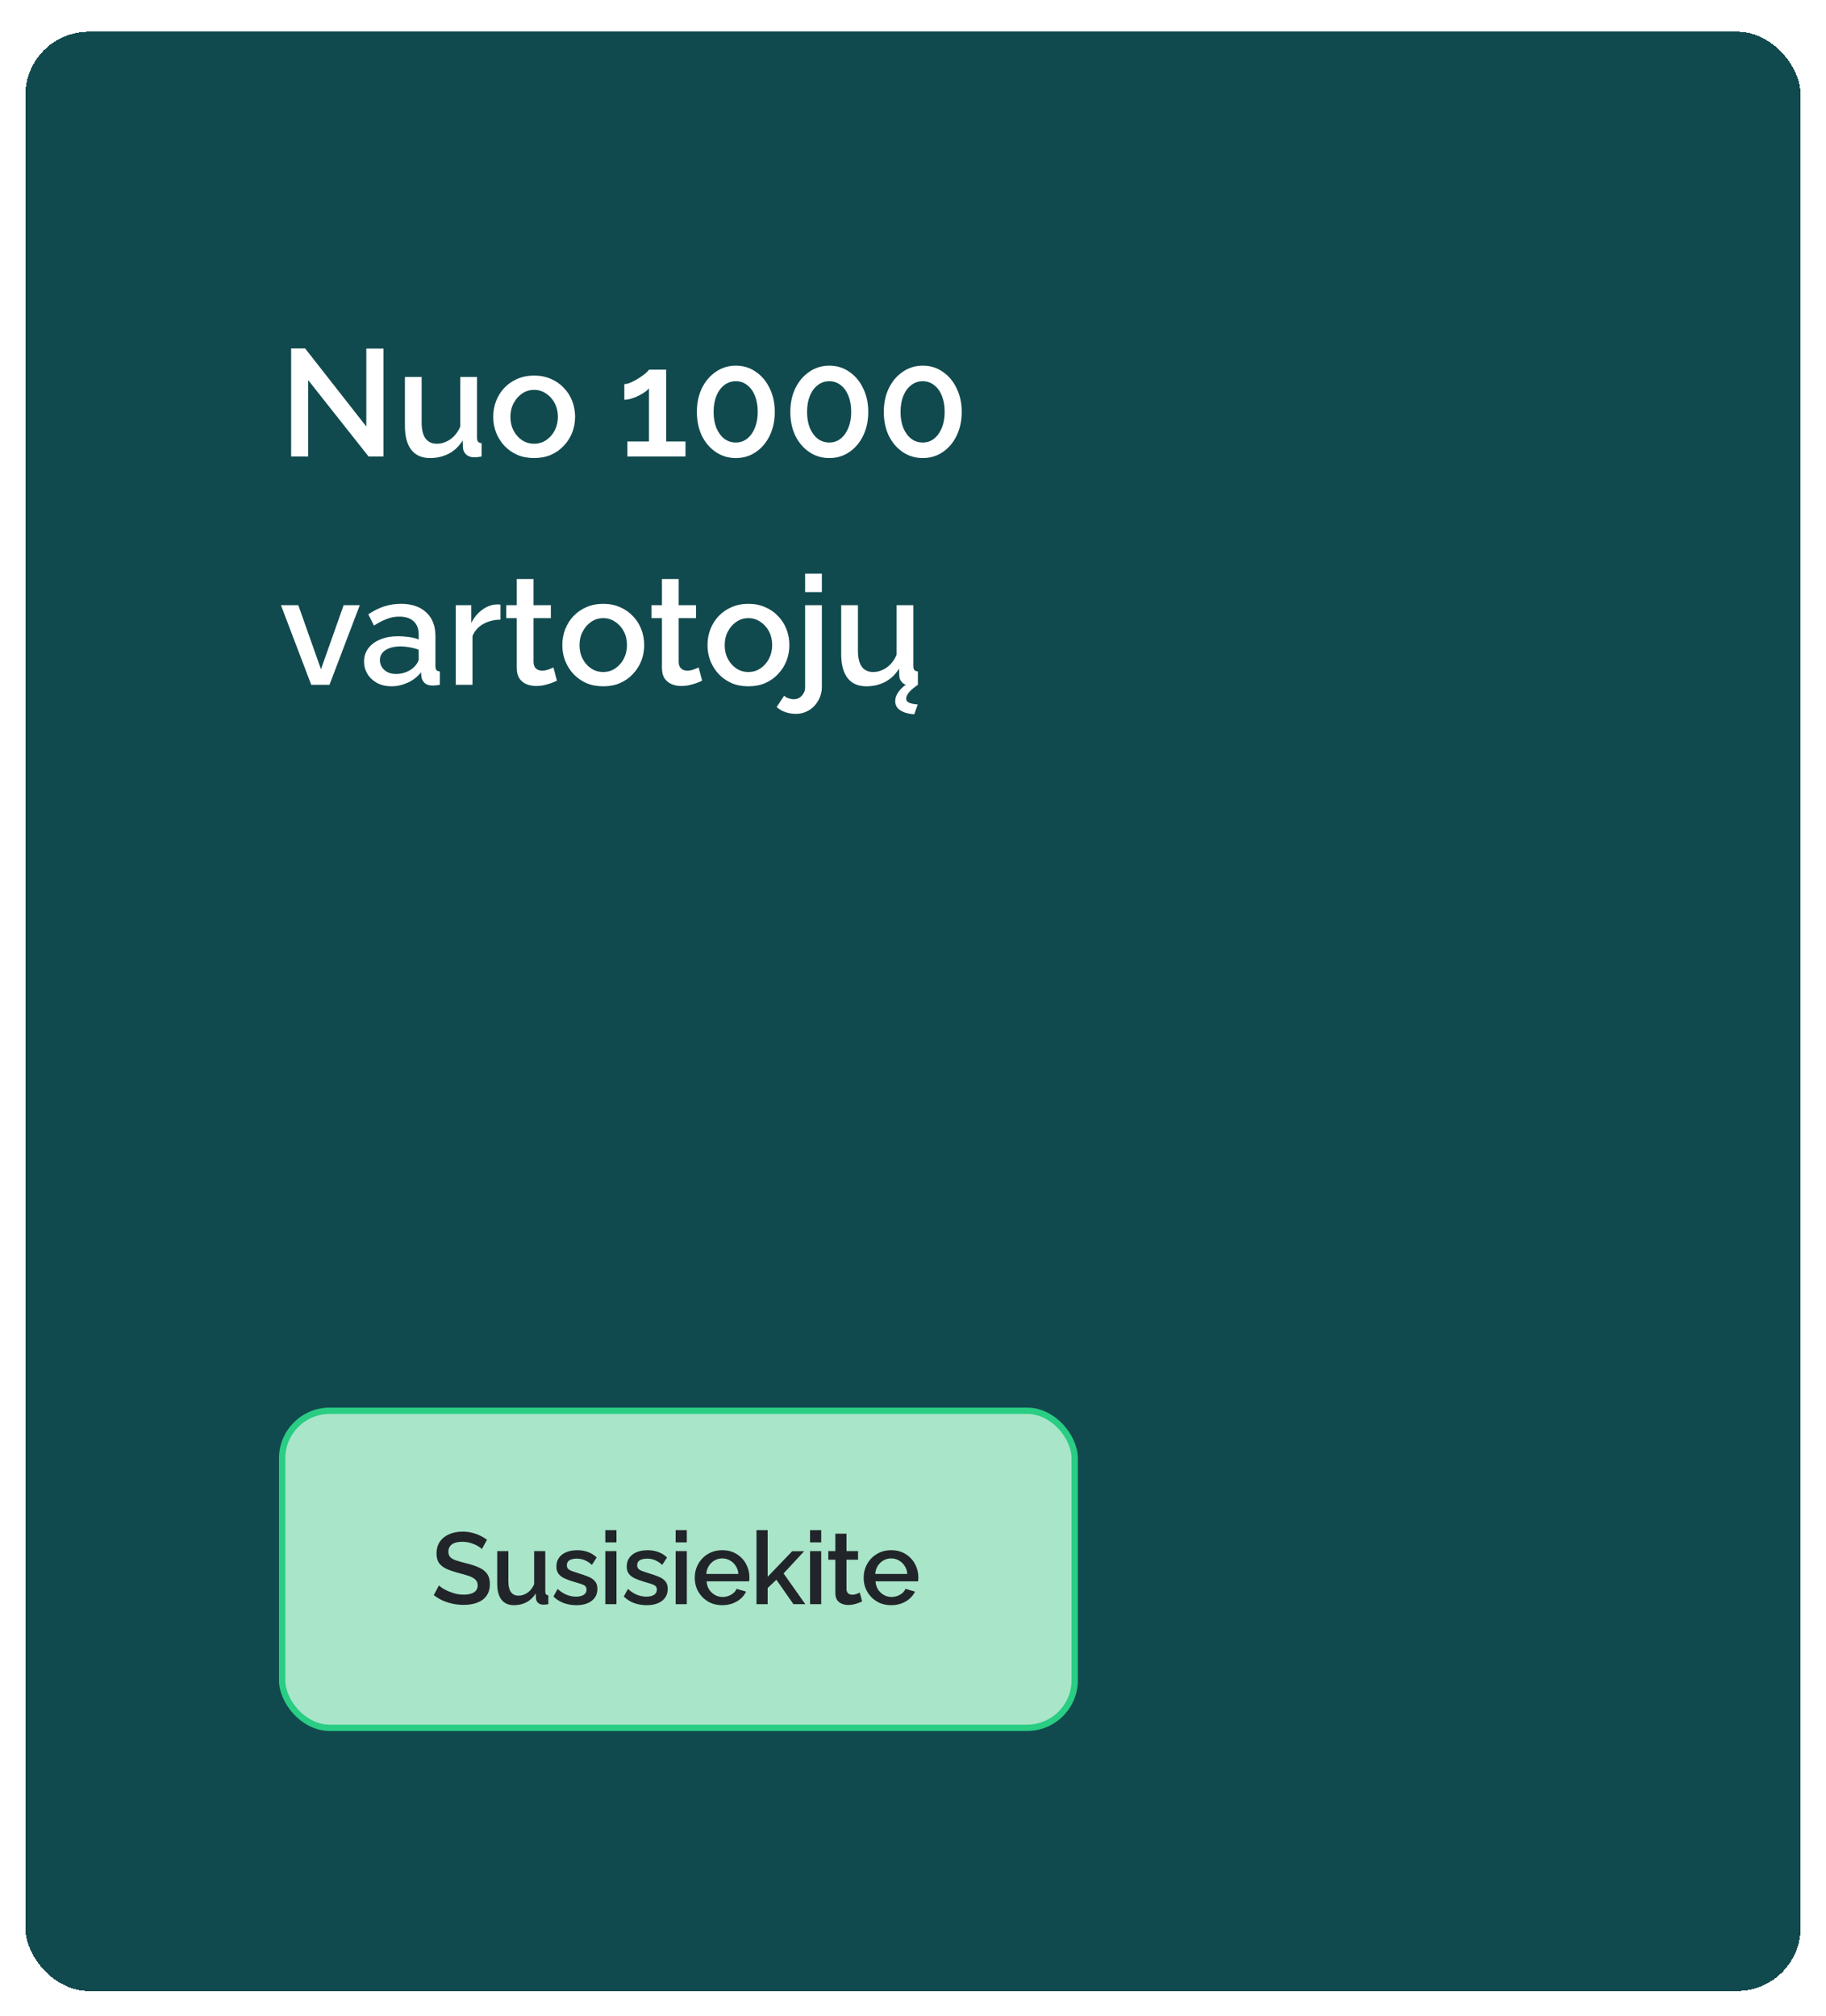
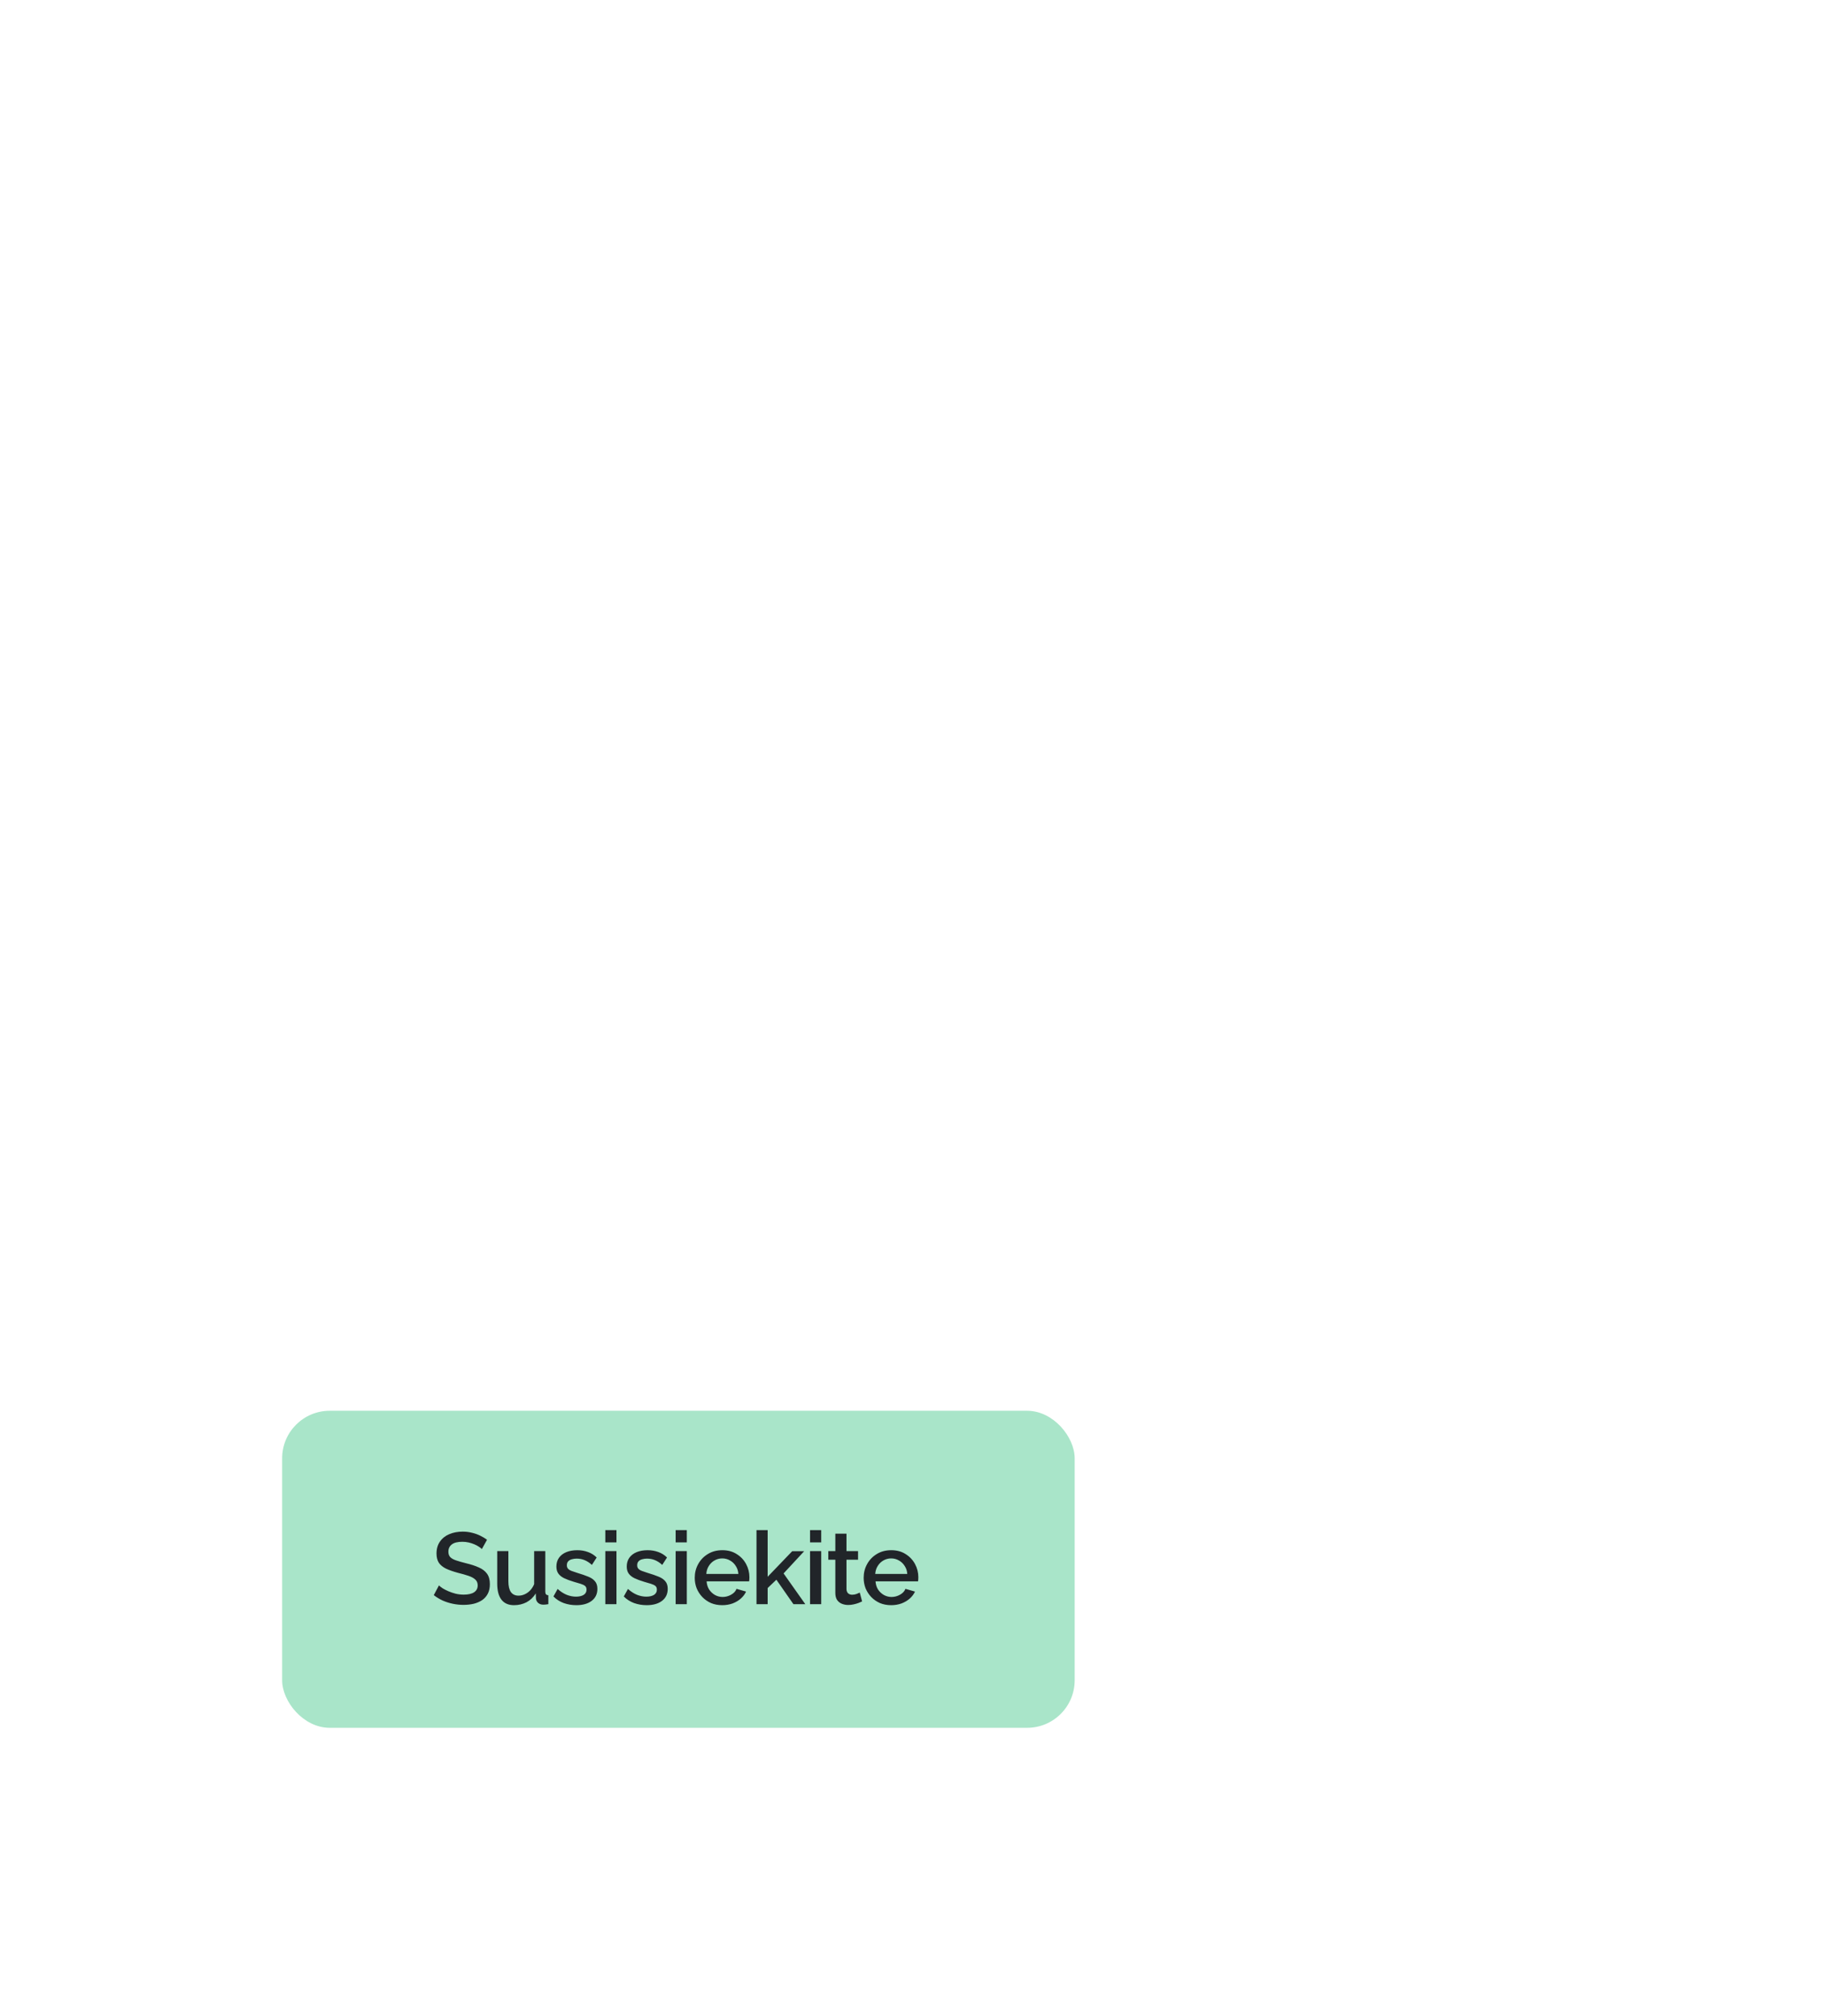
<svg xmlns="http://www.w3.org/2000/svg" width="288" height="318" viewBox="0 0 288 318" fill="none">
  <g filter="url(#filter0_dd_4018_25518)">
-     <rect x="4" y="2" width="280" height="309" rx="10" fill="#114A4E" shape-rendering="crispEdges" />
-     <path d="M48.608 56.952V69H45.92V51.96H48.128L57.776 64.272V51.984H60.488V69H58.136L48.608 56.952ZM63.862 64.128V56.448H66.502V63.6C66.502 64.72 66.702 65.568 67.102 66.144C67.518 66.704 68.118 66.984 68.902 66.984C69.398 66.984 69.878 66.88 70.342 66.672C70.822 66.464 71.254 66.16 71.638 65.76C72.038 65.344 72.358 64.848 72.598 64.272V56.448H75.238V66.024C75.238 66.328 75.294 66.544 75.406 66.672C75.518 66.8 75.702 66.872 75.958 66.888V69C75.686 69.048 75.462 69.08 75.286 69.096C75.11 69.112 74.942 69.12 74.782 69.12C74.302 69.12 73.902 68.992 73.582 68.736C73.262 68.464 73.078 68.12 73.03 67.704L72.982 66.456C72.422 67.368 71.694 68.064 70.798 68.544C69.902 69.008 68.918 69.24 67.846 69.24C66.534 69.24 65.542 68.808 64.87 67.944C64.198 67.08 63.862 65.808 63.862 64.128ZM84.247 69.24C83.255 69.24 82.367 69.072 81.583 68.736C80.799 68.384 80.119 67.904 79.543 67.296C78.983 66.688 78.551 66 78.247 65.232C77.943 64.448 77.791 63.616 77.791 62.736C77.791 61.856 77.943 61.024 78.247 60.24C78.551 59.456 78.983 58.768 79.543 58.176C80.119 57.568 80.799 57.096 81.583 56.76C82.383 56.408 83.271 56.232 84.247 56.232C85.223 56.232 86.103 56.408 86.887 56.76C87.687 57.096 88.367 57.568 88.927 58.176C89.503 58.768 89.943 59.456 90.247 60.24C90.551 61.024 90.703 61.856 90.703 62.736C90.703 63.616 90.551 64.448 90.247 65.232C89.943 66 89.503 66.688 88.927 67.296C88.367 67.904 87.687 68.384 86.887 68.736C86.103 69.072 85.223 69.24 84.247 69.24ZM80.503 62.76C80.503 63.56 80.671 64.28 81.007 64.92C81.343 65.56 81.791 66.064 82.351 66.432C82.911 66.8 83.543 66.984 84.247 66.984C84.935 66.984 85.559 66.8 86.119 66.432C86.695 66.048 87.151 65.536 87.487 64.896C87.823 64.24 87.991 63.52 87.991 62.736C87.991 61.936 87.823 61.216 87.487 60.576C87.151 59.936 86.695 59.432 86.119 59.064C85.559 58.68 84.935 58.488 84.247 58.488C83.543 58.488 82.911 58.68 82.351 59.064C81.791 59.448 81.343 59.96 81.007 60.6C80.671 61.224 80.503 61.944 80.503 62.76ZM108.119 66.624V69H98.951V66.624H102.359V58.248C102.215 58.44 101.991 58.64 101.687 58.848C101.383 59.056 101.039 59.256 100.655 59.448C100.287 59.624 99.911 59.768 99.527 59.88C99.143 59.992 98.791 60.048 98.471 60.048V57.576C98.791 57.576 99.159 57.48 99.575 57.288C99.991 57.096 100.399 56.872 100.799 56.616C101.215 56.344 101.567 56.088 101.855 55.848C102.143 55.592 102.311 55.408 102.359 55.296H105.071V66.624H108.119ZM122.2 61.968C122.2 63.376 121.928 64.632 121.384 65.736C120.856 66.824 120.128 67.68 119.2 68.304C118.288 68.928 117.24 69.24 116.056 69.24C114.888 69.24 113.84 68.928 112.912 68.304C111.984 67.68 111.248 66.824 110.704 65.736C110.176 64.632 109.912 63.376 109.912 61.968C109.912 60.56 110.176 59.312 110.704 58.224C111.248 57.12 111.984 56.256 112.912 55.632C113.84 54.992 114.888 54.672 116.056 54.672C117.24 54.672 118.288 54.992 119.2 55.632C120.128 56.256 120.856 57.12 121.384 58.224C121.928 59.312 122.2 60.56 122.2 61.968ZM119.512 61.968C119.512 61.008 119.368 60.168 119.08 59.448C118.792 58.712 118.384 58.144 117.856 57.744C117.328 57.328 116.728 57.12 116.056 57.12C115.368 57.12 114.76 57.328 114.232 57.744C113.704 58.144 113.288 58.712 112.984 59.448C112.696 60.168 112.552 61.008 112.552 61.968C112.552 62.928 112.696 63.768 112.984 64.488C113.288 65.208 113.704 65.776 114.232 66.192C114.76 66.592 115.368 66.792 116.056 66.792C116.728 66.792 117.32 66.592 117.832 66.192C118.36 65.776 118.768 65.208 119.056 64.488C119.36 63.768 119.512 62.928 119.512 61.968ZM136.942 61.968C136.942 63.376 136.67 64.632 136.126 65.736C135.598 66.824 134.87 67.68 133.942 68.304C133.03 68.928 131.982 69.24 130.798 69.24C129.63 69.24 128.582 68.928 127.654 68.304C126.726 67.68 125.99 66.824 125.446 65.736C124.918 64.632 124.654 63.376 124.654 61.968C124.654 60.56 124.918 59.312 125.446 58.224C125.99 57.12 126.726 56.256 127.654 55.632C128.582 54.992 129.63 54.672 130.798 54.672C131.982 54.672 133.03 54.992 133.942 55.632C134.87 56.256 135.598 57.12 136.126 58.224C136.67 59.312 136.942 60.56 136.942 61.968ZM134.254 61.968C134.254 61.008 134.11 60.168 133.822 59.448C133.534 58.712 133.126 58.144 132.598 57.744C132.07 57.328 131.47 57.12 130.798 57.12C130.11 57.12 129.502 57.328 128.974 57.744C128.446 58.144 128.03 58.712 127.726 59.448C127.438 60.168 127.294 61.008 127.294 61.968C127.294 62.928 127.438 63.768 127.726 64.488C128.03 65.208 128.446 65.776 128.974 66.192C129.502 66.592 130.11 66.792 130.798 66.792C131.47 66.792 132.062 66.592 132.574 66.192C133.102 65.776 133.51 65.208 133.798 64.488C134.102 63.768 134.254 62.928 134.254 61.968ZM151.684 61.968C151.684 63.376 151.412 64.632 150.868 65.736C150.34 66.824 149.612 67.68 148.684 68.304C147.772 68.928 146.724 69.24 145.54 69.24C144.372 69.24 143.324 68.928 142.396 68.304C141.468 67.68 140.732 66.824 140.188 65.736C139.66 64.632 139.396 63.376 139.396 61.968C139.396 60.56 139.66 59.312 140.188 58.224C140.732 57.12 141.468 56.256 142.396 55.632C143.324 54.992 144.372 54.672 145.54 54.672C146.724 54.672 147.772 54.992 148.684 55.632C149.612 56.256 150.34 57.12 150.868 58.224C151.412 59.312 151.684 60.56 151.684 61.968ZM148.996 61.968C148.996 61.008 148.852 60.168 148.564 59.448C148.276 58.712 147.868 58.144 147.34 57.744C146.812 57.328 146.212 57.12 145.54 57.12C144.852 57.12 144.244 57.328 143.716 57.744C143.188 58.144 142.772 58.712 142.468 59.448C142.18 60.168 142.036 61.008 142.036 61.968C142.036 62.928 142.18 63.768 142.468 64.488C142.772 65.208 143.188 65.776 143.716 66.192C144.244 66.592 144.852 66.792 145.54 66.792C146.212 66.792 146.804 66.592 147.316 66.192C147.844 65.776 148.252 65.208 148.54 64.488C148.844 63.768 148.996 62.928 148.996 61.968ZM49.088 105L44.312 92.448H47.048L50.624 102.552L54.2 92.448H56.744L51.968 105H49.088ZM57.422 101.328C57.422 100.528 57.646 99.832 58.094 99.24C58.558 98.632 59.19 98.168 59.99 97.848C60.79 97.512 61.718 97.344 62.774 97.344C63.334 97.344 63.902 97.384 64.478 97.464C65.07 97.544 65.59 97.672 66.038 97.848V97.056C66.038 96.176 65.774 95.488 65.246 94.992C64.718 94.496 63.958 94.248 62.966 94.248C62.262 94.248 61.598 94.376 60.974 94.632C60.35 94.872 59.686 95.216 58.982 95.664L58.094 93.888C58.926 93.328 59.758 92.912 60.59 92.64C61.438 92.368 62.326 92.232 63.254 92.232C64.934 92.232 66.254 92.68 67.214 93.576C68.19 94.456 68.678 95.712 68.678 97.344V102.024C68.678 102.328 68.726 102.544 68.822 102.672C68.934 102.8 69.118 102.872 69.374 102.888V105C69.134 105.048 68.918 105.08 68.726 105.096C68.534 105.112 68.374 105.12 68.246 105.12C67.686 105.12 67.262 104.984 66.974 104.712C66.686 104.44 66.518 104.12 66.47 103.752L66.398 103.032C65.854 103.736 65.158 104.28 64.31 104.664C63.462 105.048 62.606 105.24 61.742 105.24C60.91 105.24 60.166 105.072 59.51 104.736C58.854 104.384 58.342 103.912 57.974 103.32C57.606 102.728 57.422 102.064 57.422 101.328ZM65.414 102.096C65.606 101.888 65.758 101.68 65.87 101.472C65.982 101.264 66.038 101.08 66.038 100.92V99.48C65.59 99.304 65.118 99.176 64.622 99.096C64.126 99 63.638 98.952 63.158 98.952C62.198 98.952 61.414 99.144 60.806 99.528C60.214 99.912 59.918 100.44 59.918 101.112C59.918 101.48 60.014 101.832 60.206 102.168C60.414 102.504 60.702 102.776 61.07 102.984C61.454 103.192 61.926 103.296 62.486 103.296C63.062 103.296 63.614 103.184 64.142 102.96C64.67 102.736 65.094 102.448 65.414 102.096ZM78.937 94.728C77.913 94.744 77.001 94.976 76.201 95.424C75.417 95.872 74.857 96.504 74.521 97.32V105H71.881V92.448H74.329V95.256C74.761 94.392 75.329 93.704 76.033 93.192C76.737 92.664 77.481 92.376 78.265 92.328C78.425 92.328 78.553 92.328 78.649 92.328C78.761 92.328 78.857 92.336 78.937 92.352V94.728ZM87.841 104.352C87.617 104.464 87.337 104.584 87.001 104.712C86.665 104.84 86.281 104.952 85.849 105.048C85.433 105.144 85.001 105.192 84.553 105.192C84.009 105.192 83.505 105.096 83.041 104.904C82.577 104.712 82.201 104.408 81.913 103.992C81.641 103.56 81.505 103.008 81.505 102.336V94.488H79.849V92.448H81.505V88.32H84.145V92.448H86.881V94.488H84.145V101.496C84.177 101.928 84.313 102.248 84.553 102.456C84.809 102.664 85.121 102.768 85.489 102.768C85.857 102.768 86.209 102.704 86.545 102.576C86.881 102.448 87.129 102.344 87.289 102.264L87.841 104.352ZM95.146 105.24C94.154 105.24 93.266 105.072 92.482 104.736C91.698 104.384 91.018 103.904 90.442 103.296C89.882 102.688 89.45 102 89.146 101.232C88.842 100.448 88.69 99.616 88.69 98.736C88.69 97.856 88.842 97.024 89.146 96.24C89.45 95.456 89.882 94.768 90.442 94.176C91.018 93.568 91.698 93.096 92.482 92.76C93.282 92.408 94.17 92.232 95.146 92.232C96.122 92.232 97.002 92.408 97.786 92.76C98.586 93.096 99.266 93.568 99.826 94.176C100.402 94.768 100.842 95.456 101.146 96.24C101.45 97.024 101.602 97.856 101.602 98.736C101.602 99.616 101.45 100.448 101.146 101.232C100.842 102 100.402 102.688 99.826 103.296C99.266 103.904 98.586 104.384 97.786 104.736C97.002 105.072 96.122 105.24 95.146 105.24ZM91.402 98.76C91.402 99.56 91.57 100.28 91.906 100.92C92.242 101.56 92.69 102.064 93.25 102.432C93.81 102.8 94.442 102.984 95.146 102.984C95.834 102.984 96.458 102.8 97.018 102.432C97.594 102.048 98.05 101.536 98.386 100.896C98.722 100.24 98.89 99.52 98.89 98.736C98.89 97.936 98.722 97.216 98.386 96.576C98.05 95.936 97.594 95.432 97.018 95.064C96.458 94.68 95.834 94.488 95.146 94.488C94.442 94.488 93.81 94.68 93.25 95.064C92.69 95.448 92.242 95.96 91.906 96.6C91.57 97.224 91.402 97.944 91.402 98.76ZM110.74 104.352C110.516 104.464 110.236 104.584 109.9 104.712C109.564 104.84 109.18 104.952 108.748 105.048C108.332 105.144 107.9 105.192 107.452 105.192C106.908 105.192 106.404 105.096 105.94 104.904C105.476 104.712 105.1 104.408 104.812 103.992C104.54 103.56 104.404 103.008 104.404 102.336V94.488H102.748V92.448H104.404V88.32H107.044V92.448H109.78V94.488H107.044V101.496C107.076 101.928 107.212 102.248 107.452 102.456C107.708 102.664 108.02 102.768 108.388 102.768C108.756 102.768 109.108 102.704 109.444 102.576C109.78 102.448 110.028 102.344 110.188 102.264L110.74 104.352ZM118.044 105.24C117.052 105.24 116.164 105.072 115.38 104.736C114.596 104.384 113.916 103.904 113.34 103.296C112.78 102.688 112.348 102 112.044 101.232C111.74 100.448 111.588 99.616 111.588 98.736C111.588 97.856 111.74 97.024 112.044 96.24C112.348 95.456 112.78 94.768 113.34 94.176C113.916 93.568 114.596 93.096 115.38 92.76C116.18 92.408 117.068 92.232 118.044 92.232C119.02 92.232 119.9 92.408 120.684 92.76C121.484 93.096 122.164 93.568 122.724 94.176C123.3 94.768 123.74 95.456 124.044 96.24C124.348 97.024 124.5 97.856 124.5 98.736C124.5 99.616 124.348 100.448 124.044 101.232C123.74 102 123.3 102.688 122.724 103.296C122.164 103.904 121.484 104.384 120.684 104.736C119.9 105.072 119.02 105.24 118.044 105.24ZM114.3 98.76C114.3 99.56 114.468 100.28 114.804 100.92C115.14 101.56 115.588 102.064 116.148 102.432C116.708 102.8 117.34 102.984 118.044 102.984C118.732 102.984 119.356 102.8 119.916 102.432C120.492 102.048 120.948 101.536 121.284 100.896C121.62 100.24 121.788 99.52 121.788 98.736C121.788 97.936 121.62 97.216 121.284 96.576C120.948 95.936 120.492 95.432 119.916 95.064C119.356 94.68 118.732 94.488 118.044 94.488C117.34 94.488 116.708 94.68 116.148 95.064C115.588 95.448 115.14 95.96 114.804 96.6C114.468 97.224 114.3 97.944 114.3 98.76ZM125.522 109.584C124.946 109.584 124.402 109.496 123.89 109.32C123.362 109.144 122.898 108.872 122.498 108.504L123.674 106.728C123.866 106.92 124.106 107.056 124.394 107.136C124.666 107.232 124.938 107.28 125.21 107.28C125.53 107.28 125.818 107.2 126.074 107.04C126.346 106.88 126.562 106.656 126.722 106.368C126.898 106.096 126.986 105.792 126.986 105.456V92.448H129.626V105.264C129.626 106.096 129.434 106.84 129.05 107.496C128.682 108.152 128.186 108.664 127.562 109.032C126.954 109.4 126.274 109.584 125.522 109.584ZM126.986 90.384V87.48H129.626V90.384H126.986ZM132.675 100.128V92.448H135.315V99.6C135.315 100.72 135.515 101.568 135.915 102.144C136.331 102.704 136.931 102.984 137.715 102.984C138.211 102.984 138.691 102.88 139.155 102.672C139.635 102.464 140.067 102.16 140.451 101.76C140.851 101.344 141.171 100.848 141.411 100.272V92.448H144.051V102.024C144.051 102.328 144.107 102.544 144.219 102.672C144.331 102.8 144.515 102.872 144.771 102.888V105C144.499 105.048 144.275 105.08 144.099 105.096C143.923 105.112 143.755 105.12 143.595 105.12C143.115 105.12 142.715 104.992 142.395 104.736C142.075 104.464 141.891 104.12 141.843 103.704L141.795 102.456C141.235 103.368 140.507 104.064 139.611 104.544C138.715 105.008 137.731 105.24 136.659 105.24C135.347 105.24 134.355 104.808 133.683 103.944C133.011 103.08 132.675 101.808 132.675 100.128ZM141.195 107.616C141.195 107.072 141.387 106.544 141.771 106.032C142.155 105.52 142.747 105.016 143.547 104.52H144.315L144.771 105C144.131 105.448 143.659 105.848 143.355 106.2C143.067 106.568 142.923 106.896 142.923 107.184C142.923 107.488 143.083 107.704 143.403 107.832C143.723 107.976 144.171 108.064 144.747 108.096L144.195 109.656C143.395 109.592 142.779 109.448 142.347 109.224C141.915 109.016 141.611 108.768 141.435 108.48C141.275 108.192 141.195 107.904 141.195 107.616Z" fill="white" />
    <rect x="44.5" y="219.5" width="125" height="50" rx="7.5" fill="#A9E5C9" />
-     <rect x="44.5" y="219.5" width="125" height="50" rx="7.5" stroke="#29CD83" />
    <path d="M76 241.312C75.893 241.195 75.739 241.072 75.536 240.944C75.333 240.805 75.093 240.677 74.816 240.56C74.539 240.443 74.24 240.347 73.92 240.272C73.6 240.197 73.269 240.16 72.928 240.16C72.181 240.16 71.627 240.299 71.264 240.576C70.901 240.853 70.72 241.237 70.72 241.728C70.72 242.091 70.821 242.379 71.024 242.592C71.227 242.795 71.536 242.965 71.952 243.104C72.368 243.243 72.891 243.392 73.52 243.552C74.288 243.733 74.955 243.952 75.52 244.208C76.085 244.453 76.517 244.784 76.816 245.2C77.115 245.616 77.264 246.165 77.264 246.848C77.264 247.424 77.157 247.92 76.944 248.336C76.731 248.752 76.432 249.093 76.048 249.36C75.664 249.616 75.221 249.808 74.72 249.936C74.219 250.053 73.68 250.112 73.104 250.112C72.539 250.112 71.973 250.053 71.408 249.936C70.853 249.819 70.32 249.648 69.808 249.424C69.307 249.189 68.843 248.907 68.416 248.576L69.232 247.04C69.371 247.179 69.568 247.333 69.824 247.504C70.091 247.664 70.395 247.819 70.736 247.968C71.088 248.117 71.467 248.245 71.872 248.352C72.288 248.448 72.709 248.496 73.136 248.496C73.851 248.496 74.395 248.373 74.768 248.128C75.152 247.872 75.344 247.509 75.344 247.04C75.344 246.656 75.221 246.352 74.976 246.128C74.731 245.893 74.373 245.696 73.904 245.536C73.435 245.376 72.875 245.216 72.224 245.056C71.477 244.853 70.853 244.635 70.352 244.4C69.851 244.155 69.472 243.845 69.216 243.472C68.971 243.088 68.848 242.603 68.848 242.016C68.848 241.269 69.029 240.64 69.392 240.128C69.755 239.605 70.245 239.216 70.864 238.96C71.493 238.693 72.197 238.56 72.976 238.56C73.488 238.56 73.973 238.619 74.432 238.736C74.891 238.843 75.317 238.992 75.712 239.184C76.117 239.376 76.485 239.595 76.816 239.84L76 241.312ZM78.422 246.752V241.632H80.182V246.4C80.182 247.147 80.315 247.712 80.582 248.096C80.859 248.469 81.259 248.656 81.782 248.656C82.112 248.656 82.432 248.587 82.742 248.448C83.062 248.309 83.35 248.107 83.606 247.84C83.872 247.563 84.086 247.232 84.246 246.848V241.632H86.006V248.016C86.006 248.219 86.043 248.363 86.118 248.448C86.192 248.533 86.315 248.581 86.486 248.592V250C86.304 250.032 86.155 250.053 86.038 250.064C85.92 250.075 85.808 250.08 85.702 250.08C85.382 250.08 85.115 249.995 84.902 249.824C84.688 249.643 84.566 249.413 84.534 249.136L84.502 248.304C84.128 248.912 83.643 249.376 83.046 249.696C82.448 250.005 81.792 250.16 81.078 250.16C80.203 250.16 79.542 249.872 79.094 249.296C78.646 248.72 78.422 247.872 78.422 246.752ZM90.908 250.16C90.204 250.16 89.537 250.048 88.908 249.824C88.278 249.589 87.74 249.243 87.292 248.784L87.948 247.6C88.428 248.027 88.908 248.336 89.388 248.528C89.878 248.72 90.364 248.816 90.844 248.816C91.334 248.816 91.734 248.725 92.044 248.544C92.353 248.352 92.508 248.075 92.508 247.712C92.508 247.445 92.428 247.248 92.268 247.12C92.108 246.992 91.873 246.88 91.564 246.784C91.265 246.688 90.902 246.581 90.476 246.464C89.878 246.283 89.377 246.096 88.972 245.904C88.566 245.701 88.262 245.456 88.06 245.168C87.857 244.88 87.756 244.512 87.756 244.064C87.756 243.52 87.894 243.056 88.172 242.672C88.449 242.288 88.833 241.995 89.324 241.792C89.825 241.589 90.401 241.488 91.052 241.488C91.66 241.488 92.22 241.584 92.732 241.776C93.254 241.957 93.713 242.245 94.108 242.64L93.356 243.808C92.982 243.467 92.598 243.216 92.204 243.056C91.82 242.896 91.404 242.816 90.956 242.816C90.7 242.816 90.454 242.848 90.22 242.912C89.985 242.965 89.788 243.072 89.628 243.232C89.478 243.381 89.404 243.595 89.404 243.872C89.404 244.096 89.468 244.277 89.596 244.416C89.724 244.555 89.916 244.672 90.172 244.768C90.428 244.864 90.742 244.971 91.116 245.088C91.766 245.28 92.321 245.472 92.78 245.664C93.238 245.845 93.59 246.085 93.836 246.384C94.092 246.672 94.22 247.072 94.22 247.584C94.22 248.395 93.916 249.029 93.308 249.488C92.71 249.936 91.91 250.16 90.908 250.16ZM95.471 250V241.632H97.231V250H95.471ZM95.471 240.256V238.32H97.231V240.256H95.471ZM102.002 250.16C101.298 250.16 100.631 250.048 100.002 249.824C99.373 249.589 98.834 249.243 98.386 248.784L99.042 247.6C99.522 248.027 100.002 248.336 100.482 248.528C100.973 248.72 101.458 248.816 101.938 248.816C102.429 248.816 102.829 248.725 103.138 248.544C103.447 248.352 103.602 248.075 103.602 247.712C103.602 247.445 103.522 247.248 103.362 247.12C103.202 246.992 102.967 246.88 102.658 246.784C102.359 246.688 101.997 246.581 101.57 246.464C100.973 246.283 100.471 246.096 100.066 245.904C99.661 245.701 99.357 245.456 99.154 245.168C98.951 244.88 98.85 244.512 98.85 244.064C98.85 243.52 98.989 243.056 99.266 242.672C99.543 242.288 99.927 241.995 100.418 241.792C100.919 241.589 101.495 241.488 102.146 241.488C102.754 241.488 103.314 241.584 103.826 241.776C104.349 241.957 104.807 242.245 105.202 242.64L104.45 243.808C104.077 243.467 103.693 243.216 103.298 243.056C102.914 242.896 102.498 242.816 102.05 242.816C101.794 242.816 101.549 242.848 101.314 242.912C101.079 242.965 100.882 243.072 100.722 243.232C100.573 243.381 100.498 243.595 100.498 243.872C100.498 244.096 100.562 244.277 100.69 244.416C100.818 244.555 101.01 244.672 101.266 244.768C101.522 244.864 101.837 244.971 102.21 245.088C102.861 245.28 103.415 245.472 103.874 245.664C104.333 245.845 104.685 246.085 104.93 246.384C105.186 246.672 105.314 247.072 105.314 247.584C105.314 248.395 105.01 249.029 104.402 249.488C103.805 249.936 103.005 250.16 102.002 250.16ZM106.565 250V241.632H108.325V250H106.565ZM106.565 240.256V238.32H108.325V240.256H106.565ZM113.912 250.16C113.262 250.16 112.67 250.048 112.136 249.824C111.614 249.589 111.16 249.275 110.776 248.88C110.392 248.475 110.094 248.016 109.88 247.504C109.678 246.981 109.576 246.427 109.576 245.84C109.576 245.051 109.758 244.331 110.12 243.68C110.483 243.019 110.99 242.491 111.64 242.096C112.291 241.691 113.054 241.488 113.928 241.488C114.803 241.488 115.555 241.691 116.184 242.096C116.824 242.491 117.32 243.013 117.672 243.664C118.024 244.315 118.2 245.013 118.2 245.76C118.2 245.888 118.195 246.011 118.184 246.128C118.174 246.235 118.163 246.325 118.152 246.4H111.448C111.48 246.891 111.614 247.323 111.848 247.696C112.094 248.059 112.403 248.347 112.776 248.56C113.15 248.763 113.55 248.864 113.976 248.864C114.446 248.864 114.888 248.747 115.304 248.512C115.731 248.277 116.019 247.968 116.168 247.584L117.672 248.016C117.491 248.421 117.214 248.789 116.84 249.12C116.478 249.44 116.046 249.696 115.544 249.888C115.043 250.069 114.499 250.16 113.912 250.16ZM111.4 245.232H116.456C116.424 244.752 116.286 244.331 116.04 243.968C115.806 243.595 115.502 243.307 115.128 243.104C114.766 242.891 114.36 242.784 113.912 242.784C113.475 242.784 113.07 242.891 112.696 243.104C112.334 243.307 112.035 243.595 111.8 243.968C111.566 244.331 111.432 244.752 111.4 245.232ZM125.14 250L122.452 246.144L121.076 247.456V250H119.316V238.32H121.076V245.68L124.948 241.648H126.836L123.588 245.152L127.012 250H125.14ZM127.762 250V241.632H129.522V250H127.762ZM127.762 240.256V238.32H129.522V240.256H127.762ZM135.973 249.568C135.823 249.643 135.637 249.723 135.413 249.808C135.189 249.893 134.933 249.968 134.645 250.032C134.367 250.096 134.079 250.128 133.781 250.128C133.418 250.128 133.082 250.064 132.773 249.936C132.463 249.808 132.213 249.605 132.021 249.328C131.839 249.04 131.749 248.672 131.749 248.224V242.992H130.645V241.632H131.749V238.88H133.509V241.632H135.333V242.992H133.509V247.664C133.53 247.952 133.621 248.165 133.781 248.304C133.951 248.443 134.159 248.512 134.405 248.512C134.65 248.512 134.885 248.469 135.109 248.384C135.333 248.299 135.498 248.229 135.605 248.176L135.973 249.568ZM140.554 250.16C139.904 250.16 139.312 250.048 138.778 249.824C138.256 249.589 137.802 249.275 137.418 248.88C137.034 248.475 136.736 248.016 136.522 247.504C136.32 246.981 136.218 246.427 136.218 245.84C136.218 245.051 136.4 244.331 136.762 243.68C137.125 243.019 137.632 242.491 138.282 242.096C138.933 241.691 139.696 241.488 140.57 241.488C141.445 241.488 142.197 241.691 142.826 242.096C143.466 242.491 143.962 243.013 144.314 243.664C144.666 244.315 144.842 245.013 144.842 245.76C144.842 245.888 144.837 246.011 144.826 246.128C144.816 246.235 144.805 246.325 144.794 246.4H138.09C138.122 246.891 138.256 247.323 138.49 247.696C138.736 248.059 139.045 248.347 139.418 248.56C139.792 248.763 140.192 248.864 140.618 248.864C141.088 248.864 141.53 248.747 141.946 248.512C142.373 248.277 142.661 247.968 142.81 247.584L144.314 248.016C144.133 248.421 143.856 248.789 143.482 249.12C143.12 249.44 142.688 249.696 142.186 249.888C141.685 250.069 141.141 250.16 140.554 250.16ZM138.042 245.232H143.098C143.066 244.752 142.928 244.331 142.682 243.968C142.448 243.595 142.144 243.307 141.77 243.104C141.408 242.891 141.002 242.784 140.554 242.784C140.117 242.784 139.712 242.891 139.338 243.104C138.976 243.307 138.677 243.595 138.442 243.968C138.208 244.331 138.074 244.752 138.042 245.232Z" fill="#212529" />
  </g>
  <defs>
    <filter id="filter0_dd_4018_25518" x="0" y="0" width="288" height="318" filterUnits="userSpaceOnUse" color-interpolation-filters="sRGB">
      <feFlood flood-opacity="0" result="BackgroundImageFix" />
      <feColorMatrix in="SourceAlpha" type="matrix" values="0 0 0 0 0 0 0 0 0 0 0 0 0 0 0 0 0 0 127 0" result="hardAlpha" />
      <feOffset dy="3" />
      <feGaussianBlur stdDeviation="2" />
      <feComposite in2="hardAlpha" operator="out" />
      <feColorMatrix type="matrix" values="0 0 0 0 0 0 0 0 0 0 0 0 0 0 0 0 0 0 0.14 0" />
      <feBlend mode="normal" in2="BackgroundImageFix" result="effect1_dropShadow_4018_25518" />
      <feColorMatrix in="SourceAlpha" type="matrix" values="0 0 0 0 0 0 0 0 0 0 0 0 0 0 0 0 0 0 127 0" result="hardAlpha" />
      <feOffset />
      <feGaussianBlur stdDeviation="1" />
      <feComposite in2="hardAlpha" operator="out" />
      <feColorMatrix type="matrix" values="0 0 0 0 0 0 0 0 0 0 0 0 0 0 0 0 0 0 0.12 0" />
      <feBlend mode="normal" in2="effect1_dropShadow_4018_25518" result="effect2_dropShadow_4018_25518" />
      <feBlend mode="normal" in="SourceGraphic" in2="effect2_dropShadow_4018_25518" result="shape" />
    </filter>
  </defs>
</svg>